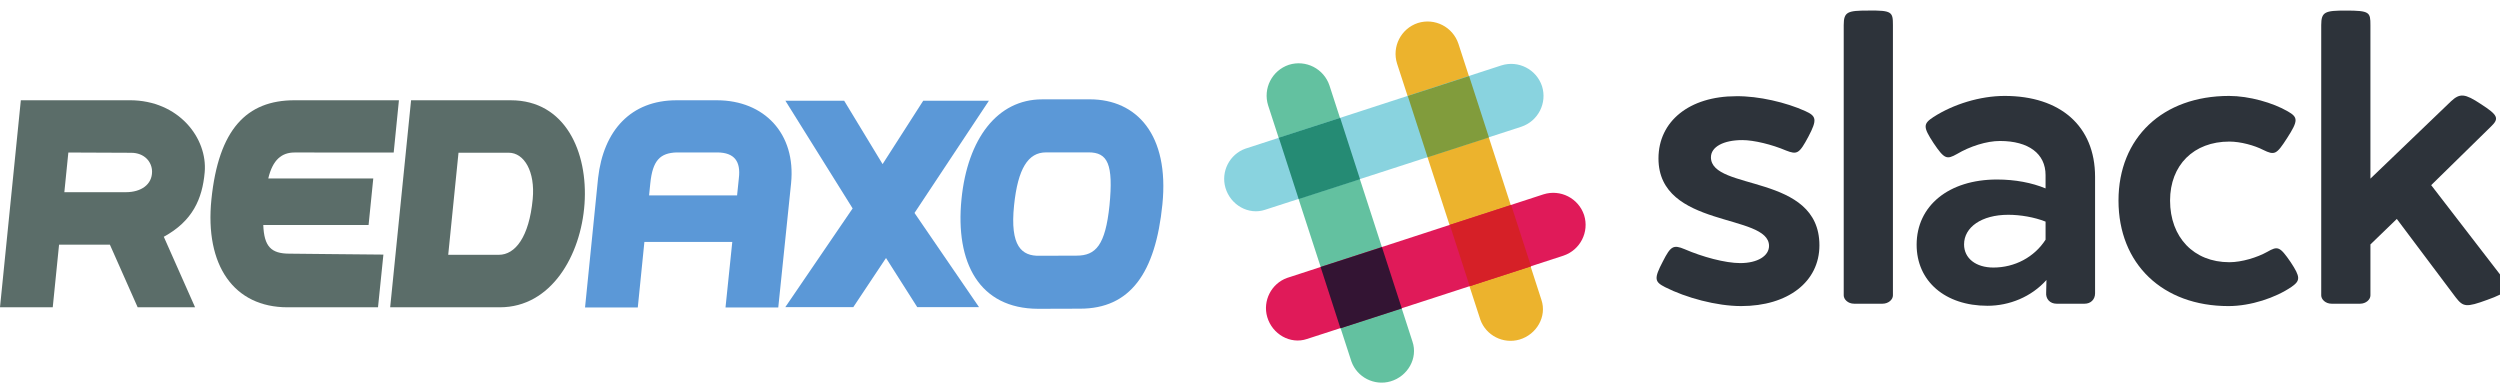
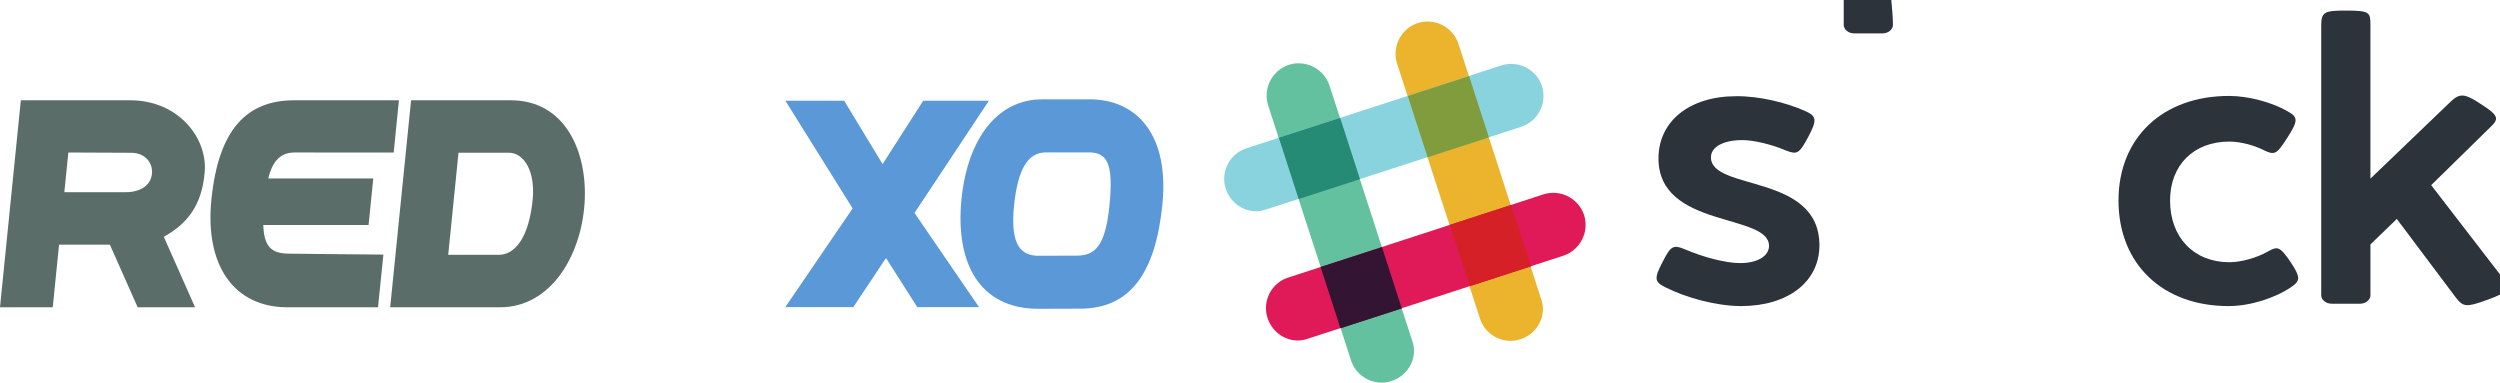
<svg xmlns="http://www.w3.org/2000/svg" version="1.1" id="Ebene_1" x="0px" y="0px" width="1544px" height="236.318px" viewBox="0 227.339 1544 236.318" enable-background="new 0 227.339 1544 236.318" xml:space="preserve">
  <title>logo_rug_hover</title>
  <desc>Created with Sketch.</desc>
  <g>
    <g>
      <path fill="#ECB32D" d="M900.722,254.366c-3.478-10.435-14.645-16.11-25.079-12.814c-10.434,3.478-16.109,14.644-12.814,25.079    l51.441,158.162c3.477,9.704,14.094,15.194,24.162,12.265c10.618-3.11,17.025-14.278,13.547-24.528    C951.979,412.163,900.722,254.366,900.722,254.366z" />
      <path fill="#63C1A0" d="M821.091,280.177c-3.478-10.434-14.645-16.11-25.079-12.814c-10.434,3.479-16.109,14.646-12.814,25.08    l51.441,158.163c3.477,9.7,14.094,15.193,24.162,12.264c10.619-3.109,17.025-14.277,13.547-24.527    C872.348,437.975,821.091,280.177,821.091,280.177z" />
      <path fill="#E01A59" d="M965.524,385.255c10.436-3.481,16.11-14.646,12.814-25.079c-3.478-10.435-14.645-16.111-25.078-12.814    l-158.346,51.62c-9.703,3.481-15.195,14.098-12.267,24.165c3.114,10.617,14.28,17.024,24.53,13.548    C807.545,436.694,965.524,385.255,965.524,385.255z" />
      <path fill="#331433" d="M827.865,430.104c10.25-3.297,23.615-7.691,37.892-12.268c-3.295-10.251-7.688-23.611-12.264-37.894    l-37.896,12.268L827.865,430.104z" />
      <path fill="#D62027" d="M907.678,404.108c14.278-4.577,27.643-8.971,37.894-12.264c-3.295-10.255-7.688-23.615-12.265-37.894    l-37.895,12.265L907.678,404.108z" />
      <path fill="#89D3DF" d="M939.531,305.622c10.434-3.478,16.109-14.644,12.814-25.079c-3.479-10.435-14.646-16.109-25.08-12.814    l-158.164,51.439c-9.702,3.478-15.193,14.095-12.265,24.162c3.112,10.621,14.278,17.025,24.53,13.548    C781.733,356.879,939.531,305.622,939.531,305.622z" />
      <path fill="#258B74" d="M802.053,350.288c10.252-3.294,23.615-7.687,37.895-12.264c-4.577-14.279-8.971-27.643-12.266-37.895    l-37.894,12.265L802.053,350.288z" />
      <path fill="#819C3C" d="M881.684,324.478c14.279-4.577,27.643-8.97,37.895-12.265c-4.578-14.278-8.971-27.642-12.267-37.894    l-37.892,12.265L881.684,324.478z" />
    </g>
  </g>
  <path fill="#2D333A" d="M1114.883,295.92c6.957,3.113,7.508,5.309,2.014,15.744c-5.674,10.618-6.953,11.349-13.91,8.604  c-8.604-3.662-19.771-6.407-26.91-6.407c-11.715,0-19.404,4.21-19.404,10.617c0,21.05,66.998,9.702,66.998,54.37  c0,22.515-19.404,37.525-48.327,37.525c-15.192,0-34.047-5.124-47.045-11.714c-6.407-3.297-6.958-5.128-1.282-15.929  c4.76-9.334,6.408-10.434,13.363-7.504c10.984,4.758,25.08,8.604,34.416,8.604c10.617,0,17.756-4.394,17.756-10.617  c0-20.322-68.279-10.618-68.279-54.004c0-23.065,19.219-38.442,47.96-38.442C1086.144,286.584,1103.17,290.611,1114.883,295.92z" />
-   <path fill="#2D333A" d="M1169.071,242.833v166.95c0,2.563-2.747,5.127-6.407,5.127h-17.574c-3.844,0-6.407-2.746-6.407-5.127  v-166.95c0-8.237,2.38-8.969,15.194-8.969C1168.521,233.68,1169.071,234.779,1169.071,242.833z" />
-   <path fill="#2D333A" d="M1293.916,336.561v71.941c0,3.844-2.746,6.407-6.406,6.407h-17.392c-4.027,0-6.774-2.931-6.407-6.957  l0.184-7.688c-9.338,10.435-22.882,15.925-36.43,15.925c-26.175,0-43.75-15.194-43.75-37.709c0-23.981,19.771-40.273,49.606-40.273  c11.352,0,21.603,2.014,30.022,5.49v-8.236c0-13.18-10.434-21.052-28.188-21.052c-8.237,0-18.491,3.294-26.545,8.054  c-6.224,3.479-7.688,3.296-14.461-6.772c-6.591-10.069-6.407-11.898,0-16.109c12.264-7.873,28.738-12.998,43.934-12.998  C1272.315,286.584,1293.916,305.073,1293.916,336.561z M1213.004,378.297c0,8.604,7.324,14.277,18.124,14.277  c13.178,0,25.263-6.407,32.216-17.208v-11.163c-6.953-2.748-15.557-4.211-23.064-4.211  C1223.805,359.992,1213.004,367.68,1213.004,378.297z" />
+   <path fill="#2D333A" d="M1169.071,242.833c0,2.563-2.747,5.127-6.407,5.127h-17.574c-3.844,0-6.407-2.746-6.407-5.127  v-166.95c0-8.237,2.38-8.969,15.194-8.969C1168.521,233.68,1169.071,234.779,1169.071,242.833z" />
  <path fill="#2D333A" d="M1412.906,296.104c6.407,3.661,6.59,5.674-0.367,16.475c-6.591,10.251-7.688,10.801-14.828,7.322  c-5.307-2.746-13.911-5.125-20.868-5.125c-21.968,0-36.612,14.461-36.612,36.429c0,22.698,14.645,38.076,36.612,38.076  c7.687,0,17.208-2.931,23.432-6.407c6.407-3.66,7.688-3.478,14.462,6.407c6.04,9.153,6.04,11.35,0.549,15.193  c-9.887,6.774-25.261,11.898-38.991,11.898c-40.641,0-67.916-25.995-67.916-65.168c0-38.81,27.275-64.621,68.281-64.621  C1389.107,286.584,1403.751,290.794,1412.906,296.104z" />
  <path fill="#2D333A" d="M1545.805,399.164c5.127,6.407,3.113,8.788-9.7,13.365c-12.999,4.761-14.829,4.394-19.406-1.463  l-36.429-48.514l-16.291,15.744v31.485c0,2.563-2.746,5.127-6.407,5.127h-17.575c-3.843,0-6.407-2.746-6.407-5.127v-166.95  c0-8.237,2.381-8.969,15.195-8.969c14.827,0,15.194,1.098,15.194,8.969v94.825l49.79-47.778c5.494-5.126,8.604-4.759,18.308,1.648  c10.801,6.956,11.531,8.969,6.407,13.912l-36.979,36.245L1545.805,399.164z" />
  <path fill="#5B6D69" d="M80.156,289.251l-67.291,0.028L0,417.123h32.576l3.9-38.676H67.87l17.15,38.676h35.456l-19.316-43.556  c17.725-9.672,23.797-23.28,25.257-39.843C128.266,312.714,110.394,289.251,80.156,289.251z M77.694,346.037H39.74l2.471-24.505  c14.146,0.071,32.301,0.17,38.754,0.17c8.331,0,12.947,5.704,12.947,11.68C93.912,341.268,87.252,346.037,77.694,346.037z" />
  <path fill="#5B6D69" d="M162.597,366.303h65.038l2.899-28.761H165.69c2.717-11.542,8.298-16.021,16.214-16.021l61.244,0.011  l3.226-32.26l-64.508-0.013c-29.538,0-46.864,17.93-51.292,61.194c-4.193,40.977,14.035,66.67,46.989,66.67h55.894l3.333-32.548  c-18.565-0.093-48.859-0.538-58.209-0.58C167.448,383.955,163.103,379.597,162.597,366.303z" />
  <path fill="#5B6D69" d="M315.492,289.27h-61.612l-12.908,127.853l67.827-0.006C371.827,417.117,382.756,289.27,315.492,289.27z   M329.005,350.31c-2.229,23.487-10.828,34.396-20.907,34.396h-31.281l6.355-63.042h31.029  C323.711,321.664,330.624,333.246,329.005,350.31z" />
-   <path fill="#5B98D7" d="M442.956,289.269h-25.121c-28.242,0-45.119,18.669-48.456,48.009l-8.058,79.947h32.576l4.078-40.466h54.281  l-4.18,40.466h32.584l7.91-76.64C491.689,309.672,471.813,289.367,442.956,289.269z M456.327,337.315l-1.102,10.682h-54.346  l0.75-7.47c1.45-14.281,6.174-18.705,16.291-19.046h25.002C453.71,321.521,457.536,327.148,456.327,337.315z" />
  <path fill="#5B98D7" d="M521.367,289.573l23.722,39.122l25.079-39.122h40.565l-45.935,69.281l39.832,58.156h-38.152l-19.281-30.336  l-20.196,30.336h-41.998l41.576-60.954l-41.52-66.483H521.367L521.367,289.573z" />
  <path fill="#5B98D7" d="M673.001,288.685l-29.403,0.016c-27.633,0-46.042,24.354-49.778,61.6  c-3.942,39.327,10.98,67.646,47.339,67.754l25.792-0.079c31.032,0.057,46.683-21.924,50.951-64.46  C722.196,310.721,702.187,288.685,673.001,288.685z M685.219,354.224c-2.552,24.563-8.474,30.995-20.312,30.995  c-2.755,0-22.884,0.079-22.884,0.079c-10.969,0.241-18.361-5.777-15.735-31.162c2.354-22.796,8.751-32.678,19.652-32.678  c0,0,24.736-0.016,26.316-0.016C684.155,321.442,687.692,328.672,685.219,354.224z" />
</svg>